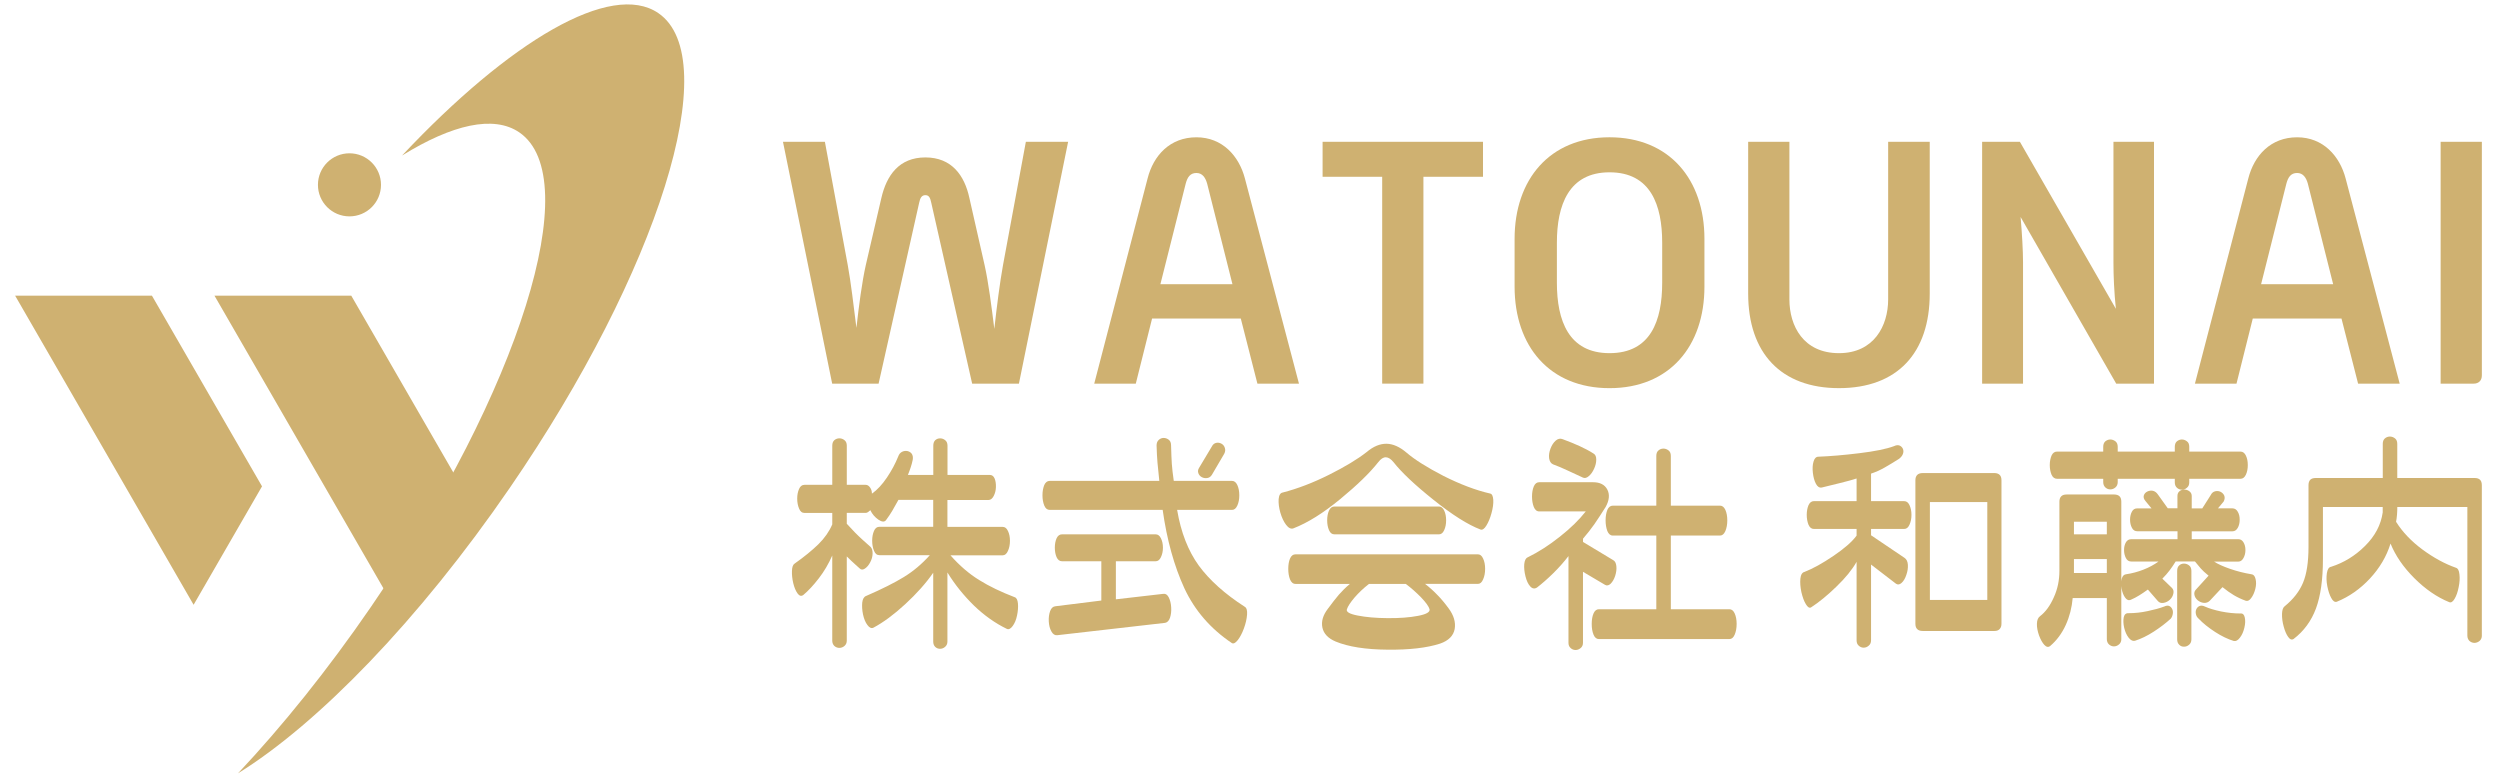
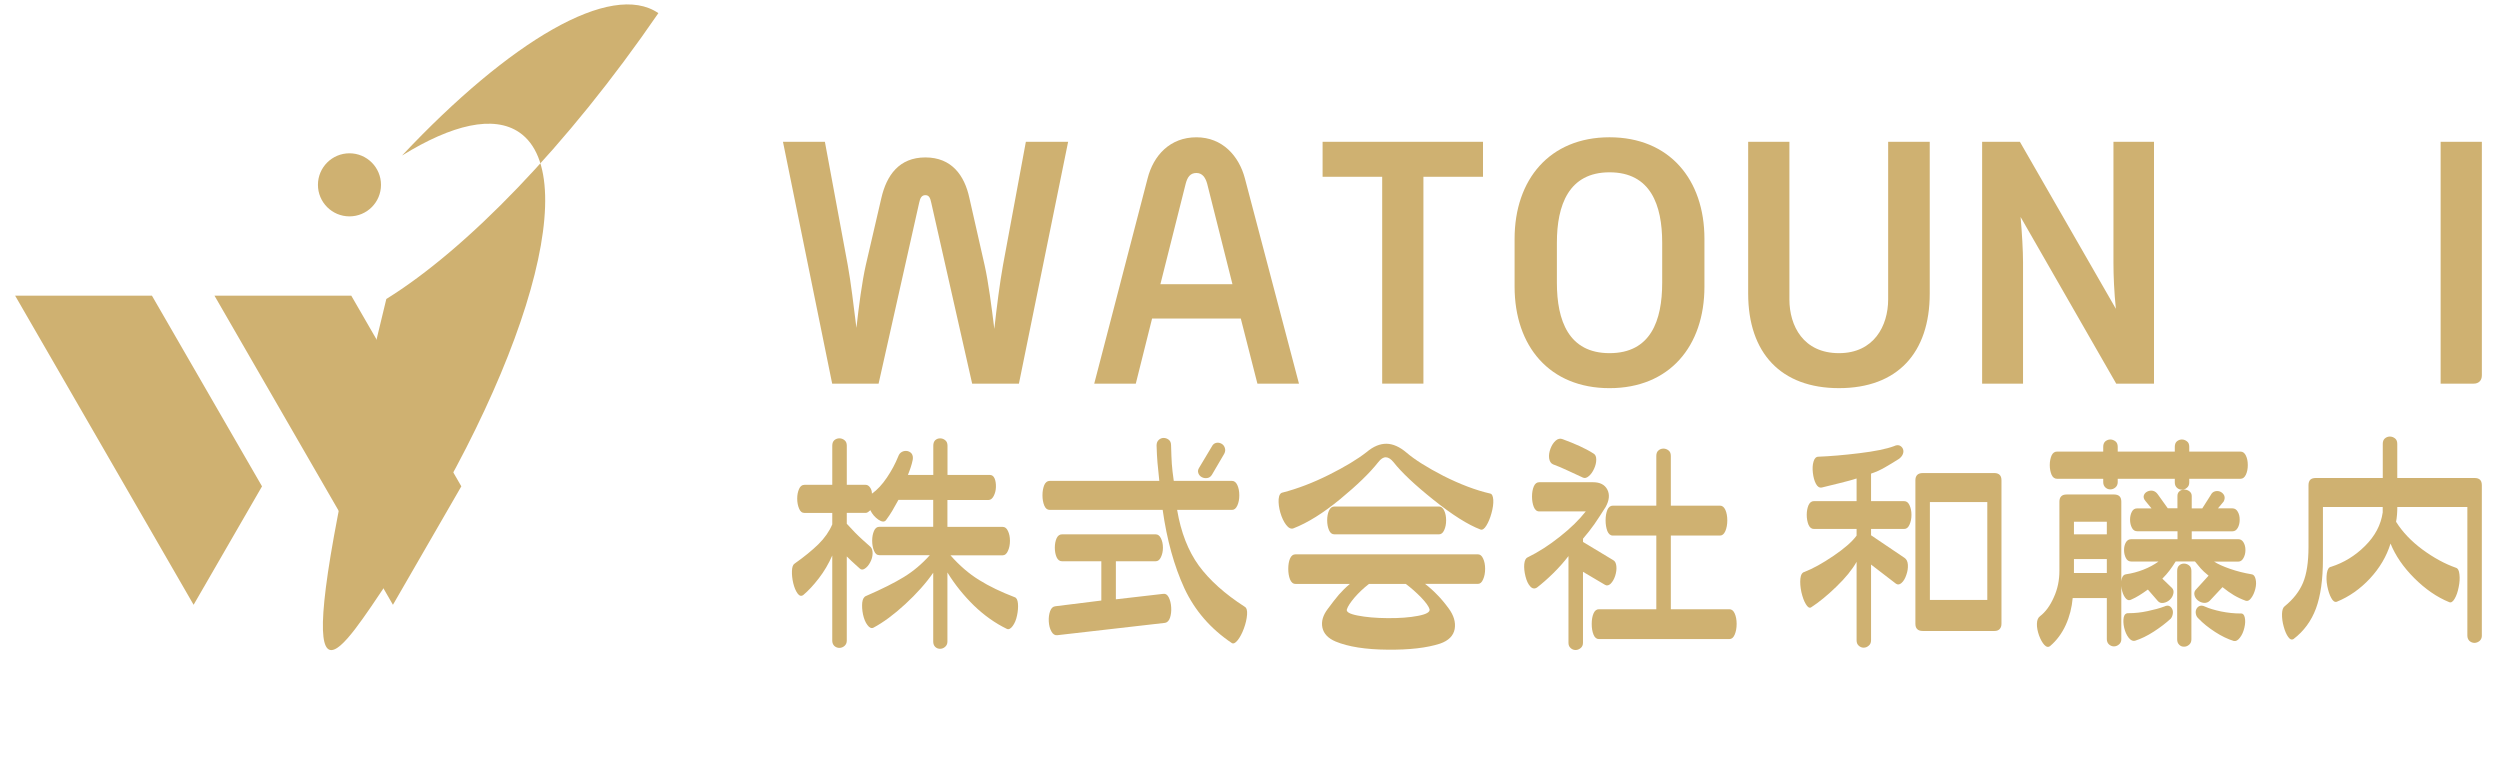
<svg xmlns="http://www.w3.org/2000/svg" version="1.1" id="图层_1" x="0px" y="0px" width="160px" height="50px" viewBox="0 0 160 50" enable-background="new 0 0 160 50" xml:space="preserve">
  <g>
    <path fill="#CFB171" d="M50.11,9.075h2.683l1.464,7.895c0.199,1.086,0.378,2.618,0.554,4.013c0.155-1.396,0.355-2.927,0.599-4.013   l0.998-4.301c0.333-1.442,1.13-2.594,2.817-2.594c1.684,0,2.505,1.153,2.815,2.594l0.975,4.301   c0.244,1.086,0.445,2.662,0.622,4.081c0.155-1.419,0.354-2.971,0.555-4.081l1.463-7.895h2.705l-3.149,15.479h-2.993l-2.617-11.576   c-0.066-0.332-0.155-0.488-0.376-0.488c-0.223,0-0.333,0.156-0.399,0.488L56.23,24.553h-2.971L50.11,9.075z" />
    <path fill="#CFB171" d="M73.445,11.425c0.376-1.485,1.44-2.638,3.127-2.638c1.663,0,2.727,1.197,3.103,2.638l3.459,13.128h-2.66   l-1.064-4.169h-5.676l-1.043,4.169h-2.66L73.445,11.425z M78.877,18.19l-1.618-6.432c-0.111-0.398-0.311-0.687-0.687-0.687   c-0.399,0-0.577,0.266-0.688,0.687l-1.619,6.432H78.877z" />
    <polygon fill="#CFB171" points="88.46,11.314 84.646,11.314 84.646,9.075 94.912,9.075 94.912,11.314 91.099,11.314 91.099,24.552    88.46,24.552  " />
    <path fill="#CFB171" d="M96.934,15.284c0-3.792,2.24-6.498,6.074-6.498c3.837,0,6.076,2.706,6.076,6.498v3.061   c0,3.813-2.239,6.497-6.076,6.497c-3.835,0-6.074-2.683-6.074-6.497V15.284z M103.01,22.602c2.639,0,3.37-2.084,3.37-4.501v-2.572   c0-2.395-0.731-4.501-3.37-4.501c-2.617,0-3.369,2.107-3.369,4.501V18.1C99.641,20.518,100.393,22.602,103.01,22.602" />
    <path fill="#CFB171" d="M111.884,9.075h2.638v10.09c0,1.686,0.888,3.437,3.172,3.437c2.239,0,3.148-1.751,3.148-3.437V9.075h2.661   v9.712c0,3.792-2.062,6.054-5.81,6.054c-3.703,0-5.81-2.239-5.81-6.054V9.075L111.884,9.075z" />
    <path fill="#CFB171" d="M126.855,9.075h2.418l6.143,10.688c-0.11-1.042-0.155-2.129-0.155-2.927V9.075h2.595v15.479h-2.418   l-6.12-10.667c0.09,1.065,0.156,2.129,0.156,2.905v7.762h-2.618V9.075z" />
-     <path fill="#CFB171" d="M143.89,11.425c0.378-1.485,1.44-2.638,3.126-2.638c1.663,0,2.729,1.197,3.105,2.638l3.459,13.128h-2.662   l-1.063-4.169h-5.677l-1.042,4.169h-2.661L143.89,11.425z M149.322,18.19l-1.619-6.432c-0.11-0.398-0.31-0.687-0.688-0.687   c-0.397,0-0.577,0.266-0.688,0.687l-1.617,6.432H149.322z" />
    <path fill="#CFB171" d="M156.199,9.075h2.64v14.946c0,0.333-0.2,0.533-0.532,0.533h-2.107V9.075L156.199,9.075z" />
    <path fill="#CFB171" d="M55.803,31.595c0.333-0.237,0.654-0.576,0.958-1.028c0.301-0.446,0.543-0.898,0.724-1.35   c0.051-0.146,0.132-0.242,0.242-0.299s0.226-0.073,0.347-0.051c0.124,0.029,0.215,0.086,0.285,0.183   c0.059,0.097,0.081,0.223,0.056,0.376c-0.038,0.181-0.083,0.351-0.137,0.506c-0.054,0.156-0.107,0.307-0.172,0.463h1.625v-1.872   c0-0.156,0.043-0.274,0.124-0.35c0.086-0.078,0.188-0.118,0.312-0.118c0.124,0,0.231,0.04,0.325,0.118   c0.097,0.075,0.148,0.193,0.148,0.35v1.872h2.704c0.143,0,0.245,0.075,0.309,0.224c0.064,0.147,0.091,0.33,0.086,0.551   c-0.005,0.216-0.056,0.409-0.145,0.579c-0.091,0.169-0.199,0.25-0.328,0.25h-2.631v1.722h3.54c0.14,0,0.253,0.086,0.333,0.261   c0.086,0.175,0.129,0.385,0.129,0.632c0,0.242-0.043,0.457-0.129,0.646c-0.081,0.183-0.194,0.28-0.333,0.28h-3.346   c0.578,0.656,1.194,1.186,1.837,1.581c0.643,0.403,1.407,0.767,2.281,1.103c0.113,0.038,0.18,0.173,0.202,0.404   c0.019,0.231,0,0.489-0.059,0.764c-0.057,0.279-0.151,0.5-0.28,0.675s-0.253,0.234-0.366,0.184   c-0.748-0.363-1.45-0.858-2.112-1.496c-0.653-0.64-1.224-1.345-1.697-2.117v4.423c0,0.14-0.051,0.253-0.148,0.336   c-0.094,0.083-0.202,0.126-0.325,0.126c-0.124,0-0.226-0.043-0.312-0.126c-0.081-0.083-0.124-0.196-0.124-0.336v-4.406   c-0.462,0.667-1.06,1.337-1.786,2.007c-0.726,0.67-1.409,1.173-2.039,1.509c-0.126,0.062-0.258,0.008-0.387-0.17   c-0.129-0.169-0.22-0.397-0.28-0.672c-0.059-0.28-0.072-0.533-0.051-0.764c0.027-0.231,0.11-0.374,0.253-0.426   c1.003-0.436,1.807-0.839,2.404-1.205c0.6-0.365,1.157-0.834,1.67-1.403h-3.228c-0.156,0-0.272-0.092-0.344-0.28   c-0.078-0.183-0.119-0.4-0.119-0.646c0-0.247,0.041-0.452,0.119-0.63c0.072-0.172,0.188-0.261,0.344-0.261h3.443v-1.722H57.5   c-0.156,0.288-0.288,0.52-0.4,0.708c-0.108,0.183-0.242,0.382-0.396,0.589c-0.1,0.132-0.264,0.118-0.484-0.029   c-0.218-0.15-0.396-0.35-0.519-0.608c-0.041,0.038-0.083,0.073-0.135,0.113c-0.054,0.04-0.107,0.06-0.159,0.06h-1.213v0.696   c0.36,0.4,0.699,0.745,1.022,1.035c0.323,0.285,0.49,0.438,0.506,0.452c0.086,0.092,0.129,0.234,0.124,0.425   c-0.005,0.194-0.059,0.38-0.156,0.56c-0.097,0.184-0.21,0.312-0.339,0.398c-0.129,0.086-0.237,0.081-0.328-0.008   c-0.011-0.017-0.103-0.095-0.272-0.245s-0.355-0.325-0.557-0.527v5.391c0,0.14-0.051,0.253-0.148,0.339   c-0.097,0.081-0.207,0.124-0.328,0.124s-0.229-0.043-0.32-0.124c-0.086-0.086-0.134-0.199-0.134-0.339v-5.449   c-0.231,0.526-0.517,1.017-0.858,1.457c-0.344,0.447-0.675,0.802-0.998,1.073c-0.129,0.089-0.25,0.057-0.366-0.104   c-0.116-0.161-0.208-0.382-0.274-0.656c-0.065-0.274-0.092-0.538-0.083-0.78c0.008-0.247,0.062-0.403,0.164-0.468   c0.619-0.436,1.127-0.853,1.528-1.243c0.401-0.396,0.694-0.817,0.888-1.27v-0.734h-1.781c-0.151,0-0.269-0.089-0.344-0.282   c-0.078-0.183-0.119-0.398-0.119-0.635s0.041-0.441,0.119-0.618c0.075-0.176,0.193-0.264,0.344-0.264h1.781v-2.508   c0-0.158,0.048-0.274,0.134-0.35c0.092-0.078,0.199-0.118,0.32-0.118s0.231,0.04,0.328,0.118c0.097,0.075,0.148,0.191,0.148,0.35   v2.508h1.213c0.105,0,0.197,0.059,0.272,0.166C55.763,31.304,55.803,31.436,55.803,31.595" />
    <path fill="#CFB171" d="M79.667,38.835c0.113,0.065,0.167,0.231,0.145,0.504c-0.021,0.271-0.086,0.564-0.202,0.879   c-0.116,0.317-0.25,0.565-0.395,0.751c-0.151,0.188-0.277,0.25-0.379,0.186c-1.367-0.92-2.375-2.088-3.037-3.508   c-0.653-1.423-1.119-3.096-1.388-5.014h-7.23c-0.156,0-0.272-0.092-0.35-0.282c-0.073-0.187-0.113-0.401-0.113-0.654   s0.041-0.468,0.113-0.65c0.078-0.175,0.193-0.27,0.35-0.27h7.015c-0.054-0.489-0.089-0.882-0.118-1.178   c-0.027-0.296-0.043-0.656-0.057-1.087c0-0.153,0.046-0.274,0.137-0.355c0.086-0.083,0.193-0.129,0.317-0.129   c0.121,0,0.231,0.043,0.328,0.118c0.094,0.075,0.145,0.194,0.145,0.35c0.017,0.517,0.027,0.915,0.049,1.2s0.059,0.64,0.124,1.081   h3.731c0.143,0,0.255,0.092,0.339,0.27c0.083,0.183,0.124,0.4,0.124,0.65c0,0.253-0.04,0.468-0.124,0.654   c-0.083,0.186-0.196,0.282-0.339,0.282h-3.516c0.242,1.441,0.71,2.631,1.388,3.566C77.408,37.13,78.39,38.013,79.667,38.835    M74.565,39.863l-6.9,0.79c-0.156,0.017-0.28-0.064-0.376-0.241c-0.097-0.17-0.153-0.388-0.167-0.635   c-0.014-0.248,0.016-0.474,0.086-0.665c0.07-0.193,0.183-0.299,0.339-0.312l2.938-0.366v-2.513h-2.513   c-0.156,0-0.271-0.088-0.35-0.261c-0.075-0.172-0.113-0.376-0.113-0.607c0-0.237,0.038-0.434,0.113-0.603   c0.078-0.167,0.194-0.253,0.35-0.253h5.988c0.146,0,0.258,0.086,0.339,0.253c0.083,0.169,0.129,0.365,0.129,0.603   c0,0.231-0.046,0.43-0.129,0.607c-0.081,0.173-0.193,0.261-0.339,0.261h-2.544v2.435l3.037-0.35   c0.143-0.024,0.258,0.054,0.347,0.226c0.086,0.173,0.143,0.388,0.156,0.638c0.016,0.25-0.013,0.471-0.075,0.665   C74.815,39.729,74.708,39.836,74.565,39.863 M78.352,29.039l-0.793,1.353c-0.075,0.116-0.172,0.186-0.296,0.202   c-0.126,0.021-0.242,0-0.35-0.057s-0.183-0.146-0.221-0.261c-0.04-0.116-0.021-0.231,0.057-0.347l0.81-1.354   c0.064-0.129,0.156-0.204,0.274-0.231c0.113-0.026,0.226-0.011,0.336,0.049c0.11,0.059,0.183,0.15,0.22,0.271   C78.43,28.786,78.419,28.91,78.352,29.039" />
    <path fill="#CFB171" d="M95.379,31.589c0.113,0.027,0.175,0.167,0.191,0.406c0.014,0.247-0.027,0.53-0.116,0.853   c-0.089,0.323-0.201,0.587-0.328,0.791c-0.129,0.207-0.25,0.29-0.368,0.253c-0.812-0.307-1.815-0.944-3.013-1.902   c-1.202-0.96-2.05-1.762-2.556-2.407c-0.167-0.204-0.328-0.312-0.492-0.317c-0.164-0.005-0.325,0.1-0.492,0.317   c-0.541,0.687-1.351,1.469-2.426,2.356c-1.079,0.888-2.077,1.518-3.008,1.878c-0.156,0.051-0.307-0.027-0.463-0.231   c-0.155-0.207-0.276-0.468-0.368-0.783c-0.089-0.314-0.124-0.604-0.107-0.857c0.024-0.262,0.107-0.401,0.267-0.426   c0.952-0.247,1.937-0.624,2.953-1.132c1.017-0.509,1.821-0.993,2.415-1.458c0.426-0.36,0.851-0.535,1.271-0.53   c0.414,0.006,0.844,0.199,1.28,0.57c0.526,0.452,1.32,0.95,2.366,1.49C93.445,30.992,94.438,31.374,95.379,31.589 M94.586,37.369   h-3.382c0.283,0.218,0.541,0.449,0.777,0.697c0.242,0.242,0.484,0.532,0.729,0.866c0.333,0.451,0.463,0.89,0.39,1.323   c-0.08,0.431-0.39,0.748-0.934,0.936c-0.847,0.274-1.974,0.404-3.37,0.388c-1.398-0.011-2.502-0.186-3.313-0.52   c-0.49-0.207-0.77-0.508-0.851-0.898c-0.08-0.39,0.038-0.788,0.345-1.191c0.274-0.371,0.508-0.672,0.704-0.903   c0.205-0.234,0.437-0.466,0.711-0.697h-3.481c-0.155,0-0.271-0.097-0.35-0.29c-0.075-0.191-0.112-0.417-0.112-0.676   c0-0.258,0.037-0.479,0.112-0.656c0.078-0.18,0.194-0.271,0.35-0.271h11.675c0.14,0,0.253,0.089,0.333,0.271   c0.086,0.178,0.129,0.401,0.129,0.656c0,0.259-0.043,0.484-0.129,0.676C94.839,37.272,94.726,37.369,94.586,37.369 M92.09,34.198   h-6.688c-0.153,0-0.269-0.086-0.347-0.27c-0.078-0.183-0.116-0.393-0.116-0.629c0-0.239,0.038-0.446,0.116-0.621   c0.078-0.17,0.193-0.262,0.347-0.262h6.688c0.145,0,0.255,0.087,0.339,0.262c0.083,0.175,0.123,0.382,0.123,0.621   c0,0.236-0.04,0.446-0.123,0.629C92.345,34.112,92.234,34.198,92.09,34.198 M91.492,38.991c-0.051-0.178-0.231-0.43-0.538-0.753   c-0.31-0.317-0.638-0.61-0.984-0.866h-2.356c-0.35,0.27-0.653,0.56-0.92,0.866c-0.264,0.31-0.428,0.56-0.492,0.753   c-0.062,0.167,0.164,0.302,0.686,0.403c0.522,0.103,1.162,0.162,1.921,0.167c0.759,0.006,1.409-0.043,1.942-0.146   C91.282,39.314,91.53,39.175,91.492,38.991" />
    <path fill="#CFB171" d="M101.311,36.595v4.543c0,0.141-0.049,0.253-0.146,0.334c-0.097,0.083-0.207,0.129-0.328,0.129   c-0.124,0-0.231-0.046-0.32-0.129c-0.091-0.081-0.135-0.193-0.135-0.334v-5.549c-0.287,0.374-0.61,0.739-0.976,1.1   c-0.369,0.361-0.713,0.662-1.033,0.909c-0.156,0.103-0.302,0.081-0.436-0.066c-0.135-0.146-0.237-0.363-0.307-0.648   c-0.07-0.282-0.098-0.541-0.078-0.78c0.024-0.236,0.094-0.382,0.223-0.436c0.684-0.334,1.369-0.775,2.059-1.323   c0.688-0.544,1.239-1.084,1.654-1.614h-2.976c-0.158,0-0.271-0.097-0.35-0.288c-0.075-0.19-0.113-0.414-0.113-0.664   c0-0.253,0.038-0.466,0.113-0.646c0.078-0.181,0.191-0.271,0.35-0.271h3.438c0.452,0,0.756,0.158,0.92,0.473   c0.162,0.315,0.124,0.687-0.107,1.108c-0.261,0.412-0.497,0.777-0.716,1.095c-0.22,0.312-0.465,0.627-0.734,0.937v0.21l1.929,1.162   c0.119,0.062,0.184,0.19,0.205,0.387c0.021,0.194-0.006,0.398-0.075,0.619c-0.07,0.218-0.173,0.387-0.291,0.506   c-0.121,0.112-0.239,0.14-0.357,0.072L101.311,36.595z M102.004,29.039c0.105,0.064,0.156,0.19,0.156,0.376   c0,0.188-0.046,0.385-0.137,0.581c-0.089,0.199-0.202,0.36-0.337,0.474c-0.134,0.118-0.261,0.15-0.376,0.097   c-0.31-0.143-0.635-0.29-0.974-0.451c-0.345-0.164-0.656-0.294-0.941-0.398c-0.143-0.064-0.221-0.193-0.251-0.388   c-0.026-0.196,0.006-0.4,0.087-0.618c0.083-0.221,0.196-0.391,0.336-0.514c0.146-0.124,0.29-0.153,0.446-0.089   c0.388,0.146,0.745,0.285,1.073,0.436C101.415,28.697,101.725,28.856,102.004,29.039 M106.004,34.276h-2.784   c-0.153,0-0.271-0.097-0.35-0.288c-0.072-0.193-0.112-0.42-0.112-0.684c0-0.269,0.04-0.489,0.112-0.672   c0.078-0.178,0.196-0.27,0.35-0.27h2.784v-3.189c0-0.153,0.046-0.27,0.138-0.345c0.086-0.075,0.193-0.118,0.317-0.118   c0.123,0,0.231,0.043,0.328,0.118s0.146,0.191,0.146,0.345v3.189h3.152c0.14,0,0.253,0.089,0.339,0.27   c0.08,0.183,0.123,0.403,0.123,0.672c0,0.264-0.043,0.49-0.123,0.684c-0.086,0.191-0.199,0.288-0.339,0.288h-3.152v4.715h3.749   c0.143,0,0.256,0.086,0.339,0.271c0.081,0.181,0.124,0.404,0.124,0.668c0,0.266-0.043,0.492-0.124,0.686   c-0.083,0.193-0.196,0.285-0.339,0.285h-8.347c-0.158,0-0.271-0.092-0.35-0.285s-0.115-0.42-0.115-0.686   c0-0.264,0.037-0.487,0.115-0.668c0.078-0.18,0.191-0.271,0.35-0.271h3.669V34.276z" />
    <path fill="#CFB171" d="M118.821,30.623c-0.236,0.078-0.581,0.175-1.044,0.288c-0.468,0.118-0.86,0.215-1.181,0.29   c-0.158,0.027-0.282-0.054-0.379-0.242c-0.097-0.183-0.161-0.416-0.193-0.696c-0.032-0.277-0.02-0.52,0.043-0.724   c0.056-0.204,0.164-0.31,0.314-0.31c0.734-0.029,1.605-0.1,2.609-0.223c1.003-0.121,1.745-0.274,2.225-0.452   c0.129-0.064,0.247-0.078,0.35-0.043c0.1,0.043,0.175,0.113,0.221,0.215c0.043,0.103,0.043,0.21,0,0.328   c-0.046,0.119-0.127,0.218-0.245,0.31c-0.32,0.204-0.632,0.39-0.926,0.56c-0.298,0.17-0.586,0.293-0.868,0.388v1.762h2.125   c0.145,0,0.253,0.08,0.336,0.258c0.083,0.173,0.126,0.38,0.126,0.619c0,0.242-0.043,0.446-0.126,0.629   c-0.083,0.184-0.191,0.272-0.336,0.272h-2.125v0.405l2.144,1.447c0.132,0.089,0.199,0.237,0.213,0.444   c0.013,0.207-0.02,0.422-0.098,0.643c-0.075,0.231-0.177,0.401-0.307,0.517c-0.129,0.115-0.252,0.129-0.365,0.043l-1.587-1.219   v4.851c0,0.145-0.049,0.258-0.148,0.339c-0.094,0.083-0.201,0.129-0.325,0.129s-0.226-0.046-0.317-0.129   c-0.092-0.081-0.135-0.194-0.135-0.339v-5.025c-0.288,0.506-0.716,1.033-1.291,1.585c-0.57,0.554-1.113,1-1.63,1.334   c-0.105,0.051-0.213-0.019-0.328-0.213c-0.118-0.193-0.21-0.449-0.285-0.77c-0.067-0.322-0.089-0.61-0.064-0.86   c0.026-0.253,0.115-0.398,0.274-0.436c0.524-0.205,1.141-0.544,1.834-1.015c0.694-0.471,1.194-0.9,1.49-1.305v-0.425h-2.728   c-0.156,0-0.269-0.086-0.35-0.269c-0.072-0.183-0.113-0.393-0.113-0.632c0-0.24,0.041-0.444,0.113-0.619   c0.081-0.175,0.193-0.261,0.35-0.261h2.728V30.623L118.821,30.623z M128.094,39.92c0,0.143-0.038,0.252-0.116,0.339   c-0.075,0.083-0.188,0.123-0.328,0.123h-4.6c-0.153,0-0.271-0.04-0.344-0.115c-0.081-0.075-0.121-0.188-0.121-0.347v-9.179   c0-0.158,0.04-0.271,0.121-0.35c0.072-0.072,0.19-0.115,0.344-0.115h4.6c0.14,0,0.253,0.043,0.328,0.115   c0.078,0.078,0.116,0.191,0.116,0.35V39.92z M127.187,32.132h-3.674v6.263h3.674V32.132z" />
    <path fill="#CFB171" d="M135.765,40.901c0,0.146-0.051,0.258-0.145,0.339c-0.097,0.083-0.207,0.129-0.328,0.129   s-0.229-0.046-0.32-0.129c-0.086-0.081-0.135-0.193-0.135-0.339v-2.625h-2.185c-0.054,0.607-0.198,1.181-0.443,1.721   c-0.245,0.538-0.578,0.99-1.003,1.351c-0.119,0.089-0.237,0.064-0.369-0.075c-0.129-0.14-0.242-0.345-0.339-0.607   c-0.094-0.27-0.143-0.517-0.135-0.748c0.006-0.231,0.073-0.393,0.202-0.484c0.35-0.269,0.641-0.667,0.877-1.2   c0.242-0.526,0.36-1.092,0.36-1.699v-4.425c0-0.153,0.04-0.272,0.118-0.348c0.073-0.075,0.188-0.115,0.345-0.115h3.037   c0.153,0,0.271,0.04,0.347,0.115c0.078,0.075,0.115,0.194,0.115,0.348V40.901L135.765,40.901z M139.187,30.876v-0.234h-3.653v0.216   c0,0.14-0.051,0.253-0.145,0.336c-0.097,0.084-0.207,0.127-0.328,0.127c-0.124,0-0.229-0.043-0.32-0.127   c-0.086-0.083-0.135-0.196-0.135-0.336v-0.216h-2.956c-0.156,0-0.271-0.086-0.35-0.258c-0.072-0.172-0.115-0.382-0.115-0.618   c0-0.242,0.043-0.441,0.115-0.613c0.078-0.167,0.193-0.251,0.35-0.251h2.956v-0.309c0-0.153,0.049-0.272,0.135-0.348   c0.092-0.072,0.196-0.118,0.32-0.118c0.121,0,0.231,0.046,0.328,0.118c0.094,0.075,0.145,0.194,0.145,0.348v0.309h3.653v-0.309   c0-0.153,0.046-0.272,0.135-0.348c0.089-0.072,0.196-0.118,0.317-0.118c0.123,0,0.233,0.046,0.325,0.118   c0.103,0.075,0.148,0.194,0.148,0.348v0.309h3.284c0.145,0,0.255,0.084,0.339,0.251c0.083,0.172,0.124,0.371,0.124,0.613   c0,0.236-0.041,0.44-0.124,0.618c-0.084,0.172-0.194,0.258-0.339,0.258h-3.284v0.234c0,0.143-0.046,0.256-0.148,0.339   c-0.092,0.084-0.202,0.124-0.325,0.124c-0.121,0-0.229-0.04-0.317-0.124C139.232,31.132,139.187,31.019,139.187,30.876    M134.837,33.389h-2.104v0.81h2.104V33.389z M134.837,35.782h-2.104v0.891h2.104V35.782z M140.271,31.745v0.791h0.675l0.541-0.851   c0.06-0.129,0.156-0.21,0.28-0.242c0.123-0.032,0.241-0.021,0.36,0.038c0.112,0.062,0.19,0.146,0.231,0.253   c0.037,0.107,0.023,0.226-0.041,0.36l-0.368,0.441h0.928c0.143,0,0.256,0.069,0.339,0.215c0.084,0.14,0.124,0.31,0.124,0.511   c0,0.199-0.04,0.374-0.124,0.522c-0.083,0.147-0.196,0.221-0.339,0.221h-2.606v0.505h2.991c0.129,0,0.236,0.064,0.32,0.199   c0.083,0.138,0.126,0.299,0.126,0.495c0,0.193-0.043,0.363-0.126,0.511c-0.084,0.151-0.191,0.227-0.32,0.227h-1.562   c0.233,0.155,0.57,0.307,1.014,0.462c0.446,0.156,0.904,0.27,1.383,0.351c0.129,0.011,0.215,0.112,0.261,0.307   c0.046,0.193,0.04,0.403-0.019,0.635c-0.06,0.23-0.146,0.425-0.264,0.581c-0.113,0.155-0.231,0.209-0.345,0.172   c-0.287-0.103-0.538-0.224-0.764-0.357c-0.226-0.135-0.466-0.305-0.727-0.515l-0.812,0.869c-0.103,0.103-0.227,0.148-0.377,0.138   c-0.148-0.014-0.28-0.07-0.398-0.167c-0.112-0.097-0.186-0.213-0.21-0.348c-0.026-0.137,0.011-0.255,0.116-0.357l0.791-0.869   c-0.234-0.19-0.401-0.347-0.503-0.465c-0.103-0.116-0.227-0.264-0.369-0.444h-1.234c-0.129,0.208-0.261,0.401-0.388,0.57   c-0.132,0.175-0.285,0.35-0.465,0.53l0.621,0.6c0.086,0.092,0.118,0.21,0.083,0.358c-0.032,0.15-0.104,0.279-0.22,0.387   c-0.119,0.113-0.253,0.178-0.406,0.205c-0.156,0.026-0.277-0.014-0.366-0.119l-0.638-0.734c-0.218,0.156-0.406,0.283-0.56,0.377   c-0.153,0.097-0.336,0.191-0.54,0.282c-0.13,0.054-0.251,0.006-0.358-0.145c-0.11-0.151-0.18-0.34-0.223-0.581   c-0.038-0.24-0.035-0.447,0.011-0.63c0.048-0.181,0.145-0.274,0.298-0.285c0.361-0.054,0.722-0.15,1.084-0.29   c0.361-0.141,0.684-0.315,0.969-0.522h-1.743c-0.15,0-0.269-0.069-0.344-0.221c-0.078-0.15-0.119-0.317-0.119-0.514   s0.041-0.357,0.119-0.492c0.075-0.135,0.193-0.201,0.344-0.201h2.959v-0.509h-2.571c-0.156,0-0.274-0.07-0.347-0.221   c-0.078-0.147-0.119-0.322-0.119-0.519c0-0.199,0.041-0.374,0.119-0.515c0.072-0.143,0.19-0.209,0.347-0.209h0.906l-0.385-0.469   c-0.107-0.123-0.14-0.247-0.107-0.354c0.032-0.113,0.107-0.194,0.221-0.253c0.118-0.057,0.236-0.075,0.36-0.049   c0.121,0.027,0.226,0.103,0.317,0.231l0.635,0.888h0.619v-0.791c0-0.129,0.045-0.231,0.129-0.298   c0.08-0.073,0.183-0.108,0.307-0.108s0.231,0.035,0.328,0.108C140.22,31.517,140.271,31.616,140.271,31.745 M138.931,39.591   c-0.307,0.283-0.669,0.56-1.089,0.832c-0.417,0.269-0.815,0.462-1.189,0.581c-0.153,0.04-0.296-0.027-0.422-0.194   c-0.132-0.169-0.224-0.382-0.285-0.638c-0.057-0.255-0.064-0.479-0.027-0.664c0.041-0.186,0.141-0.274,0.31-0.264   c0.401,0,0.808-0.043,1.227-0.135c0.417-0.088,0.767-0.183,1.052-0.29c0.129-0.062,0.234-0.072,0.32-0.038   c0.083,0.038,0.147,0.105,0.191,0.194c0.045,0.086,0.059,0.193,0.04,0.307C139.039,39.4,139.001,39.503,138.931,39.591    M140.249,40.923c0,0.143-0.049,0.256-0.146,0.339c-0.097,0.086-0.207,0.126-0.328,0.126c-0.123,0-0.226-0.04-0.307-0.126   c-0.086-0.083-0.129-0.196-0.129-0.339v-4.385c0-0.158,0.043-0.274,0.129-0.35c0.081-0.078,0.184-0.118,0.307-0.118   c0.121,0,0.231,0.04,0.328,0.118c0.097,0.075,0.146,0.191,0.146,0.35V40.923z M143.396,39.263c0.145-0.013,0.231,0.073,0.271,0.262   c0.04,0.186,0.032,0.406-0.029,0.656c-0.06,0.253-0.151,0.46-0.283,0.629c-0.129,0.17-0.255,0.239-0.384,0.216   c-0.388-0.119-0.791-0.312-1.205-0.581c-0.42-0.274-0.775-0.555-1.058-0.854c-0.089-0.077-0.147-0.175-0.169-0.287   c-0.027-0.118-0.017-0.227,0.026-0.317c0.049-0.1,0.115-0.167,0.213-0.205c0.094-0.034,0.207-0.026,0.336,0.038   c0.261,0.118,0.603,0.221,1.027,0.312C142.567,39.218,142.987,39.263,143.396,39.263" />
    <path fill="#CFB171" d="M158.839,40.681c0,0.14-0.051,0.253-0.146,0.339c-0.097,0.078-0.207,0.124-0.328,0.124   c-0.123,0-0.229-0.046-0.32-0.124c-0.086-0.086-0.134-0.199-0.134-0.339v-8.233h-4.484c0,0.169-0.005,0.336-0.019,0.503   c-0.017,0.167-0.032,0.317-0.06,0.443c0.414,0.659,0.979,1.251,1.692,1.778c0.718,0.527,1.428,0.914,2.133,1.162   c0.132,0.037,0.21,0.178,0.231,0.425c0.029,0.242,0.014,0.517-0.049,0.817c-0.059,0.305-0.145,0.555-0.261,0.748   c-0.115,0.196-0.231,0.264-0.347,0.213c-0.786-0.32-1.533-0.837-2.232-1.536c-0.705-0.705-1.208-1.439-1.521-2.214   c-0.255,0.826-0.699,1.571-1.32,2.241c-0.624,0.667-1.332,1.164-2.12,1.484c-0.126,0.04-0.247-0.038-0.354-0.242   c-0.11-0.196-0.193-0.452-0.253-0.759c-0.06-0.312-0.064-0.589-0.027-0.831c0.038-0.244,0.127-0.385,0.27-0.406   c0.812-0.258,1.538-0.702,2.173-1.334c0.635-0.629,1.015-1.342,1.13-2.141v-0.351h-3.825v3.325c0,1.312-0.15,2.367-0.446,3.169   c-0.296,0.796-0.771,1.447-1.431,1.952c-0.116,0.073-0.231,0.035-0.347-0.129c-0.116-0.161-0.213-0.385-0.288-0.667   c-0.078-0.279-0.113-0.549-0.107-0.802c0.008-0.247,0.059-0.411,0.166-0.492c0.555-0.449,0.947-0.955,1.179-1.509   s0.35-1.318,0.35-2.3v-3.94c0-0.156,0.037-0.27,0.113-0.35c0.077-0.076,0.193-0.113,0.35-0.113h4.29v-2.185   c0-0.155,0.046-0.274,0.137-0.35c0.089-0.075,0.197-0.118,0.318-0.118c0.123,0,0.23,0.043,0.328,0.118   c0.097,0.075,0.145,0.194,0.145,0.35v2.185h4.947c0.158,0,0.271,0.037,0.35,0.113c0.078,0.08,0.115,0.193,0.115,0.35v9.624H158.839   z" />
    <g>
      <polygon fill="#CFB171" points="9.723,18.922 0.968,18.922 12.391,38.707 16.769,31.126   " />
      <polygon fill="#CFB171" points="22.48,18.922 13.725,18.922 25.148,38.707 29.525,31.126   " />
      <g>
-         <path fill="#CFB171" d="M23.744,38.837C33.247,24.993,37.498,11.4,33.239,8.475c-1.642-1.126-4.308-0.503-7.509,1.48     c6.904-7.342,13.387-11.186,16.406-9.114c4.26,2.925,0.009,16.517-9.494,30.36c-5.84,8.509-12.306,15.131-17.411,18.293     C18.068,46.477,20.976,42.868,23.744,38.837" />
+         <path fill="#CFB171" d="M23.744,38.837C33.247,24.993,37.498,11.4,33.239,8.475c-1.642-1.126-4.308-0.503-7.509,1.48     c6.904-7.342,13.387-11.186,16.406-9.114c-5.84,8.509-12.306,15.131-17.411,18.293     C18.068,46.477,20.976,42.868,23.744,38.837" />
        <path fill="#CFB171" d="M24.384,11.83c0,1.114-0.903,2.018-2.018,2.018c-1.114,0-2.018-0.904-2.018-2.018     c0-1.115,0.904-2.019,2.018-2.019C23.48,9.811,24.384,10.715,24.384,11.83" />
      </g>
    </g>
  </g>
</svg>